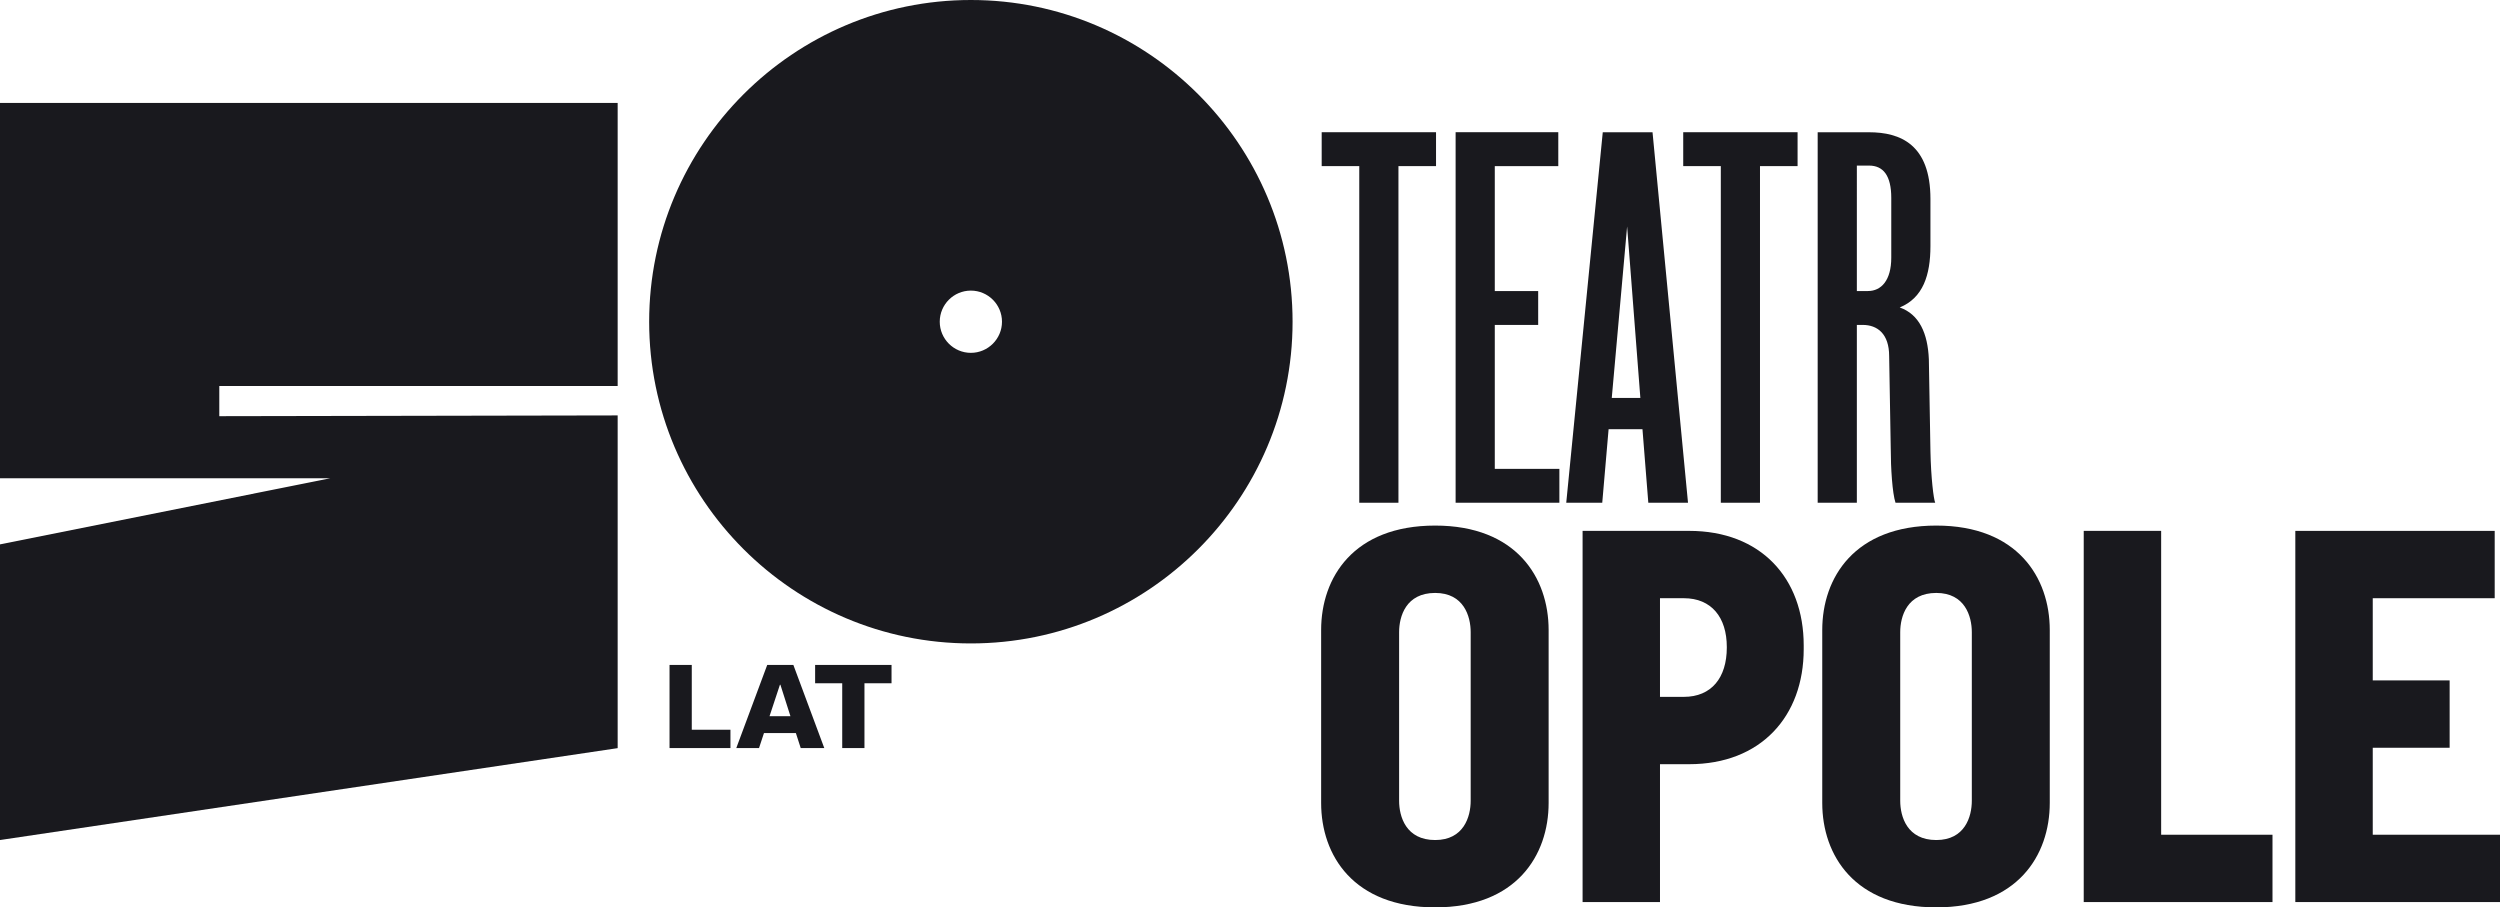
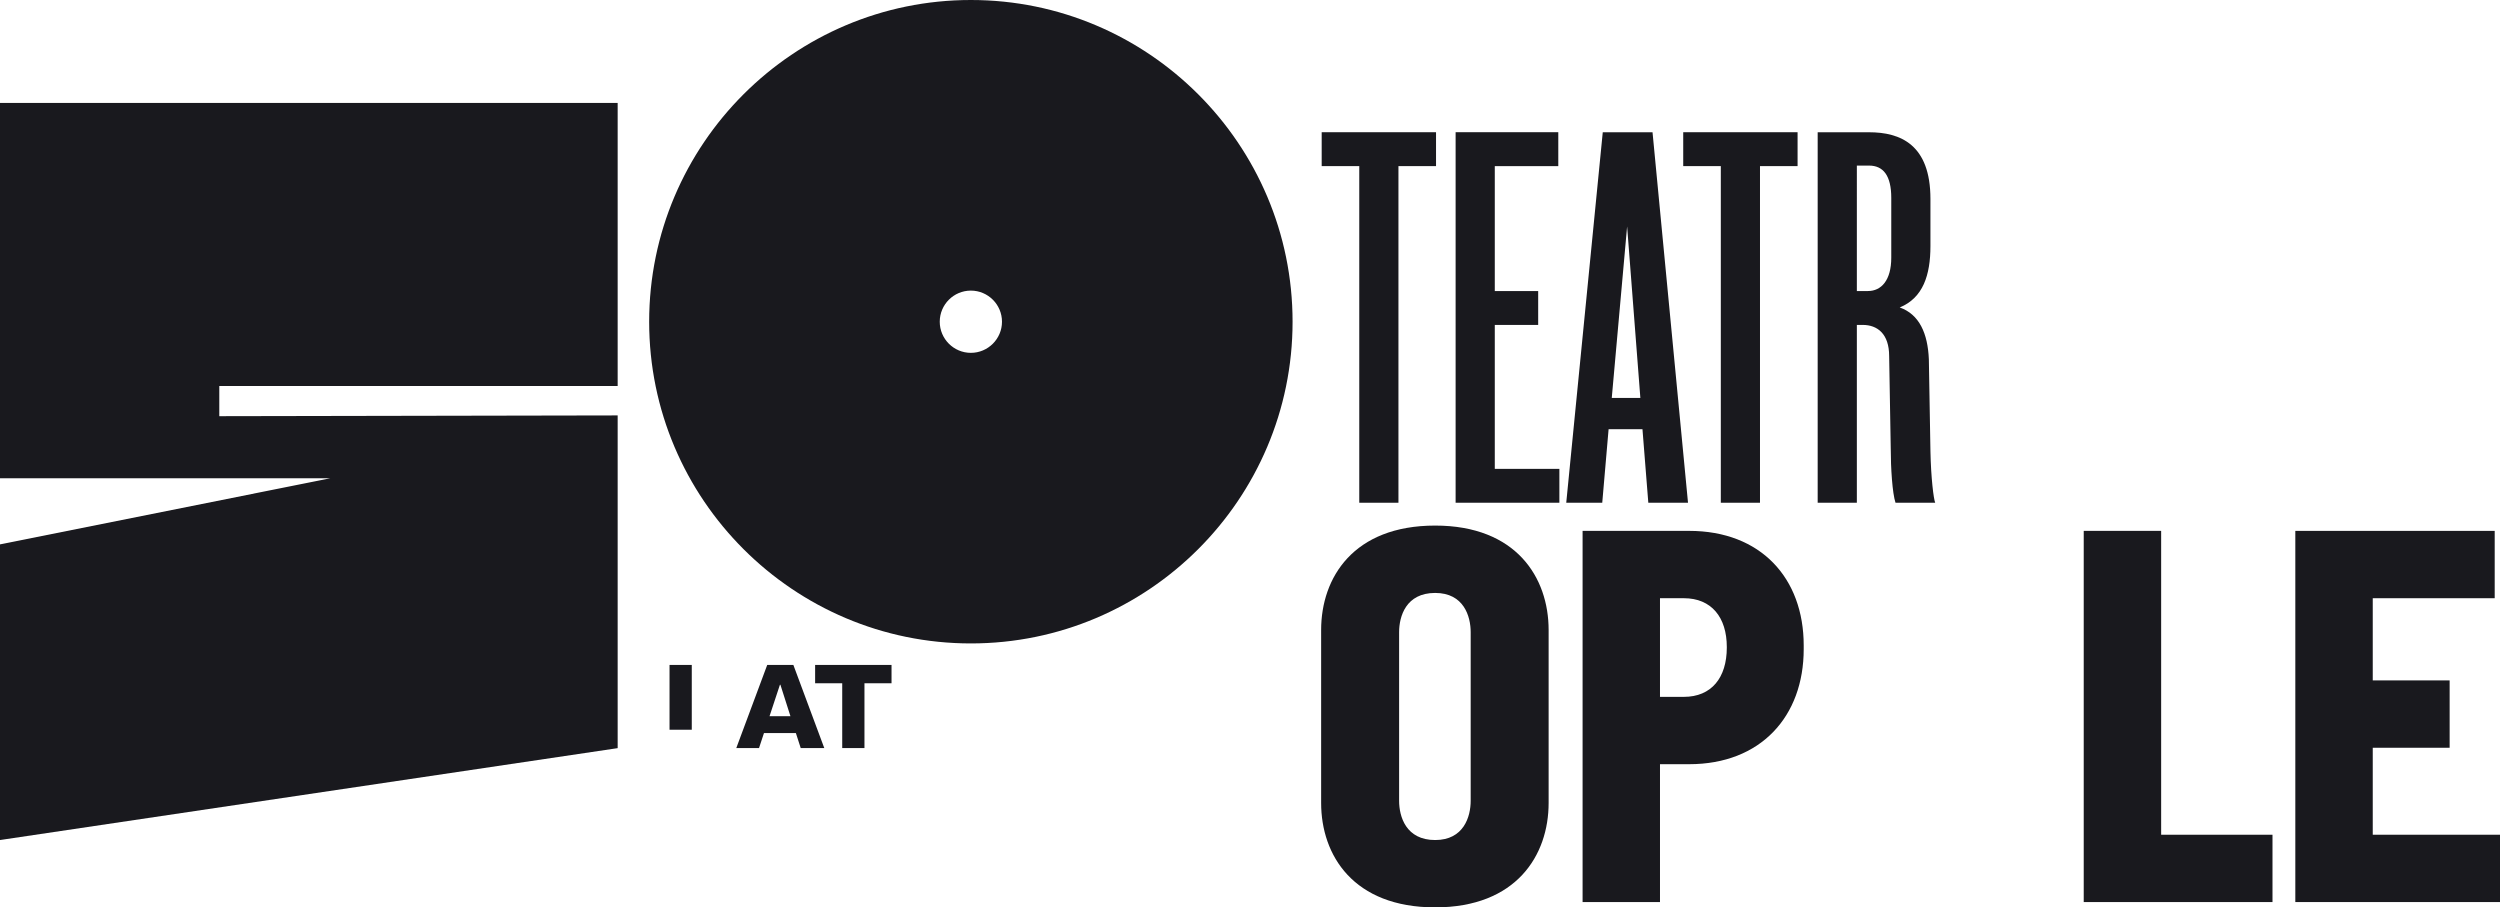
<svg xmlns="http://www.w3.org/2000/svg" xmlns:ns1="http://sodipodi.sourceforge.net/DTD/sodipodi-0.dtd" xmlns:ns2="http://www.inkscape.org/namespaces/inkscape" width="412.324pt" height="149.652pt" viewBox="0 0 412.324 149.652" version="1.2" id="svg3711" ns1:docname="50lat_teatropole.svg" ns2:version="0.92.1 r15371">
  <defs id="defs3715" />
  <ns1:namedview pagecolor="#ffffff" bordercolor="#666666" borderopacity="1" objecttolerance="10" gridtolerance="10" guidetolerance="10" ns2:pageopacity="0" ns2:pageshadow="2" ns2:window-width="2560" ns2:window-height="1377" id="namedview3713" showgrid="false" ns2:zoom="1.5398753" ns2:cx="274.34851" ns2:cy="99.77649" ns2:window-x="-8" ns2:window-y="-8" ns2:window-maximized="1" ns2:current-layer="surface3659" />
  <g id="surface3659" transform="translate(-77.703,-208.645)">
    <path style="fill:#19191e;fill-opacity:1;fill-rule:nonzero;stroke:none" d="m 113.871,272.312 v 4.973 l 65.703,-0.125 v 54.875 L 77.703,347.191 V 298.43 L 132.164,287.527 H 77.703 V 225.621 H 179.574 v 46.691 z m 0,0" id="path3680" ns2:connector-curvature="0" />
-     <path style="fill:#19191e;fill-opacity:1;fill-rule:nonzero;stroke:none" d="m 188.129,318.309 h 3.668 v 10.688 h 6.379 v 3.031 h -10.047 z m 0,0" id="path3682" ns2:connector-curvature="0" />
+     <path style="fill:#19191e;fill-opacity:1;fill-rule:nonzero;stroke:none" d="m 188.129,318.309 h 3.668 v 10.688 h 6.379 h -10.047 z m 0,0" id="path3682" ns2:connector-curvature="0" />
    <path style="fill:#19191e;fill-opacity:1;fill-rule:nonzero;stroke:none" d="m 208.07,326.766 -1.656,-5.188 h -0.078 l -1.715,5.188 z m -3.828,-8.457 h 4.309 l 5.102,13.719 h -3.887 l -0.797,-2.473 h -5.266 l -0.816,2.473 h -3.75 z m 0,0" id="path3684" ns2:connector-curvature="0" />
    <path style="fill:#19191e;fill-opacity:1;fill-rule:nonzero;stroke:none" d="m 212.141,318.309 h 12.602 v 3.031 h -4.465 v 10.688 h -3.668 v -10.688 h -4.469 z m 0,0" id="path3686" ns2:connector-curvature="0" />
    <path style="fill:#19191e;fill-opacity:1;fill-rule:nonzero;stroke:none" d="m 320.262,340.719 v -27.812 c 0,-2.621 -1.137,-6.469 -5.859,-6.469 -4.809,0 -5.945,3.848 -5.945,6.469 v 27.812 c 0,2.621 1.137,6.473 5.945,6.473 4.723,0 5.859,-3.852 5.859,-6.473 m -24.664,0.352 v -28.512 c 0,-8.66 5.336,-17.23 18.805,-17.23 13.379,0 18.715,8.57 18.715,17.23 v 28.512 c 0,8.656 -5.336,17.227 -18.715,17.227 -13.469,0 -18.805,-8.57 -18.805,-17.227" id="path3688" ns2:connector-curvature="0" />
    <path style="fill:#19191e;fill-opacity:1;fill-rule:nonzero;stroke:none" d="m 355.422,323.578 c 4.547,0 7.082,-3.152 7.082,-8.133 v -0.09 c 0,-4.895 -2.535,-8.047 -7.082,-8.047 h -3.938 v 16.27 z m -16.703,33.844 v -61.219 h 17.578 c 11.805,0 18.891,7.781 18.891,18.891 v 0.613 c 0,11.105 -7.086,18.977 -18.891,18.977 h -4.812 v 22.738 z m 0,0" id="path3690" ns2:connector-curvature="0" />
-     <path style="fill:#19191e;fill-opacity:1;fill-rule:nonzero;stroke:none" d="m 402.914,340.719 v -27.812 c 0,-2.621 -1.137,-6.469 -5.859,-6.469 -4.812,0 -5.949,3.848 -5.949,6.469 v 27.812 c 0,2.621 1.137,6.473 5.949,6.473 4.723,0 5.859,-3.852 5.859,-6.473 m -24.668,0.352 v -28.512 c 0,-8.66 5.336,-17.23 18.809,-17.23 13.379,0 18.715,8.57 18.715,17.23 v 28.512 c 0,8.656 -5.336,17.227 -18.715,17.227 -13.473,0 -18.809,-8.57 -18.809,-17.227" id="path3692" ns2:connector-curvature="0" />
    <path style="fill:#19191e;fill-opacity:1;fill-rule:nonzero;stroke:none" d="m 421.371,357.422 v -61.219 h 12.77 v 50.113 h 18.363 v 11.105 z m 0,0" id="path3694" ns2:connector-curvature="0" />
    <path style="fill:#19191e;fill-opacity:1;fill-rule:nonzero;stroke:none" d="m 456.27,296.203 h 32.883 v 11.105 h -20.113 v 13.555 h 12.68 v 11.109 h -12.68 v 14.344 h 20.988 v 11.105 h -33.758 z m 0,0" id="path3696" ns2:connector-curvature="0" />
    <path style="fill:#19191e;fill-opacity:1;fill-rule:nonzero;stroke:none" d="m 301.887,291.562 v -55.52 h -6.199 v -5.59 h 18.859 v 5.59 h -6.199 v 55.52 z m 0,0" id="path3698" ns2:connector-curvature="0" />
    <path style="fill:#19191e;fill-opacity:1;fill-rule:nonzero;stroke:none" d="m 317.777,230.453 h 16.934 v 5.59 h -10.473 v 20.602 h 7.156 v 5.59 h -7.156 v 23.742 h 10.652 v 5.586 h -17.113 z m 0,0" id="path3700" ns2:connector-curvature="0" />
    <path style="fill:#19191e;fill-opacity:1;fill-rule:nonzero;stroke:none" d="m 348.246,274.277 -2.184,-28.285 -2.531,28.285 z m 0.348,5.152 h -5.586 l -1.047,12.133 h -5.938 l 6.023,-61.105 h 8.207 l 5.852,61.105 h -6.547 z m 0,0" id="path3702" ns2:connector-curvature="0" />
    <path style="fill:#19191e;fill-opacity:1;fill-rule:nonzero;stroke:none" d="m 361.516,291.562 v -55.52 h -6.199 v -5.59 h 18.859 v 5.59 h -6.199 v 55.52 z m 0,0" id="path3704" ns2:connector-curvature="0" />
    <path style="fill:#19191e;fill-opacity:1;fill-rule:nonzero;stroke:none" d="m 383.953,256.645 h 1.832 c 2.184,0 3.844,-1.746 3.844,-5.5 v -9.863 c 0,-3.668 -1.312,-5.328 -3.668,-5.328 h -2.008 z m 5.59,26.012 -0.262,-15.273 c 0,-3.668 -1.922,-5.152 -4.367,-5.152 h -0.961 v 29.332 h -6.461 v -61.105 h 8.469 c 5.152,0 10.129,2.004 10.129,10.996 v 7.77 c 0,4.801 -1.223,8.555 -5.066,10.129 3.23,1.133 4.629,4.277 4.805,8.555 l 0.262,15.188 c 0.086,4.367 0.523,7.859 0.785,8.469 h -6.547 c -0.523,-1.57 -0.785,-5.762 -0.785,-8.906" id="path3706" ns2:connector-curvature="0" />
    <path style="fill:#19191e;fill-opacity:1;fill-rule:nonzero;stroke:none" d="m 237.828,266.84 c -2.832,0 -5.133,-2.305 -5.133,-5.133 0,-2.832 2.301,-5.133 5.133,-5.133 2.828,0 5.133,2.301 5.133,5.133 0,2.828 -2.305,5.133 -5.133,5.133 m 0,-58.195 c -29.258,0 -53.059,23.801 -53.059,53.062 0,29.258 23.801,53.059 53.059,53.059 29.258,0 53.059,-23.801 53.059,-53.059 0,-29.262 -23.801,-53.062 -53.059,-53.062" id="path3708" ns2:connector-curvature="0" />
  </g>
</svg>